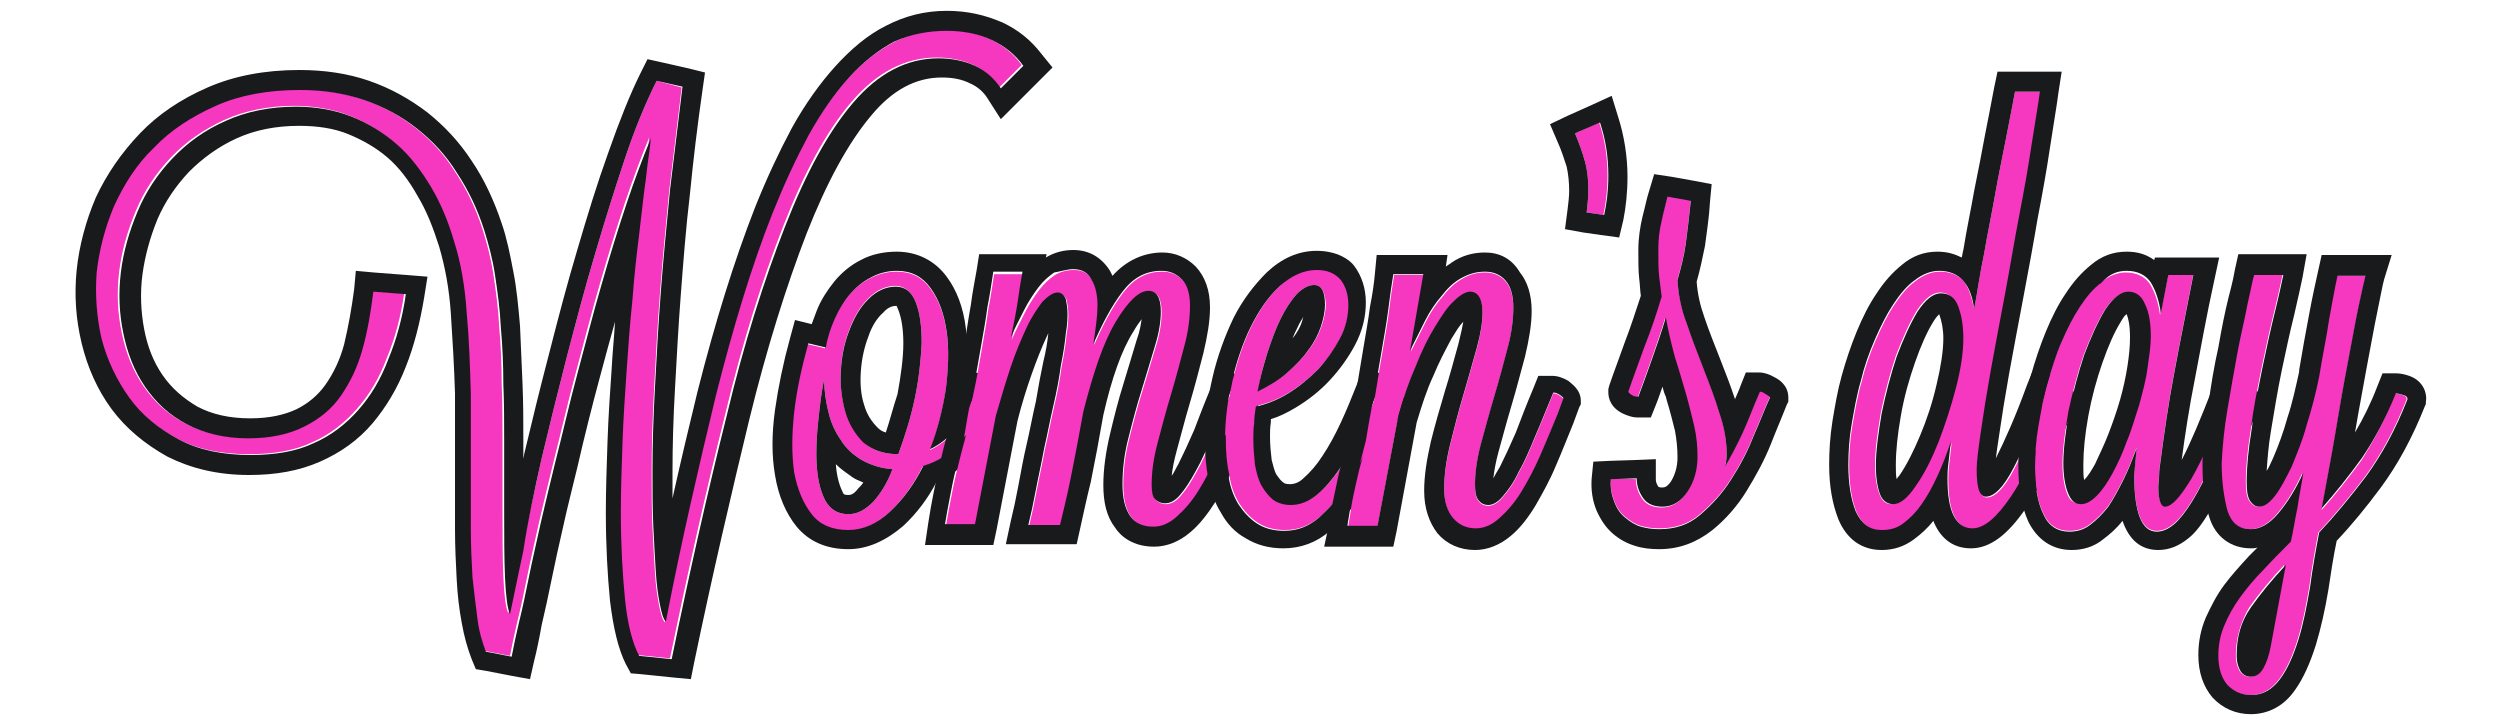
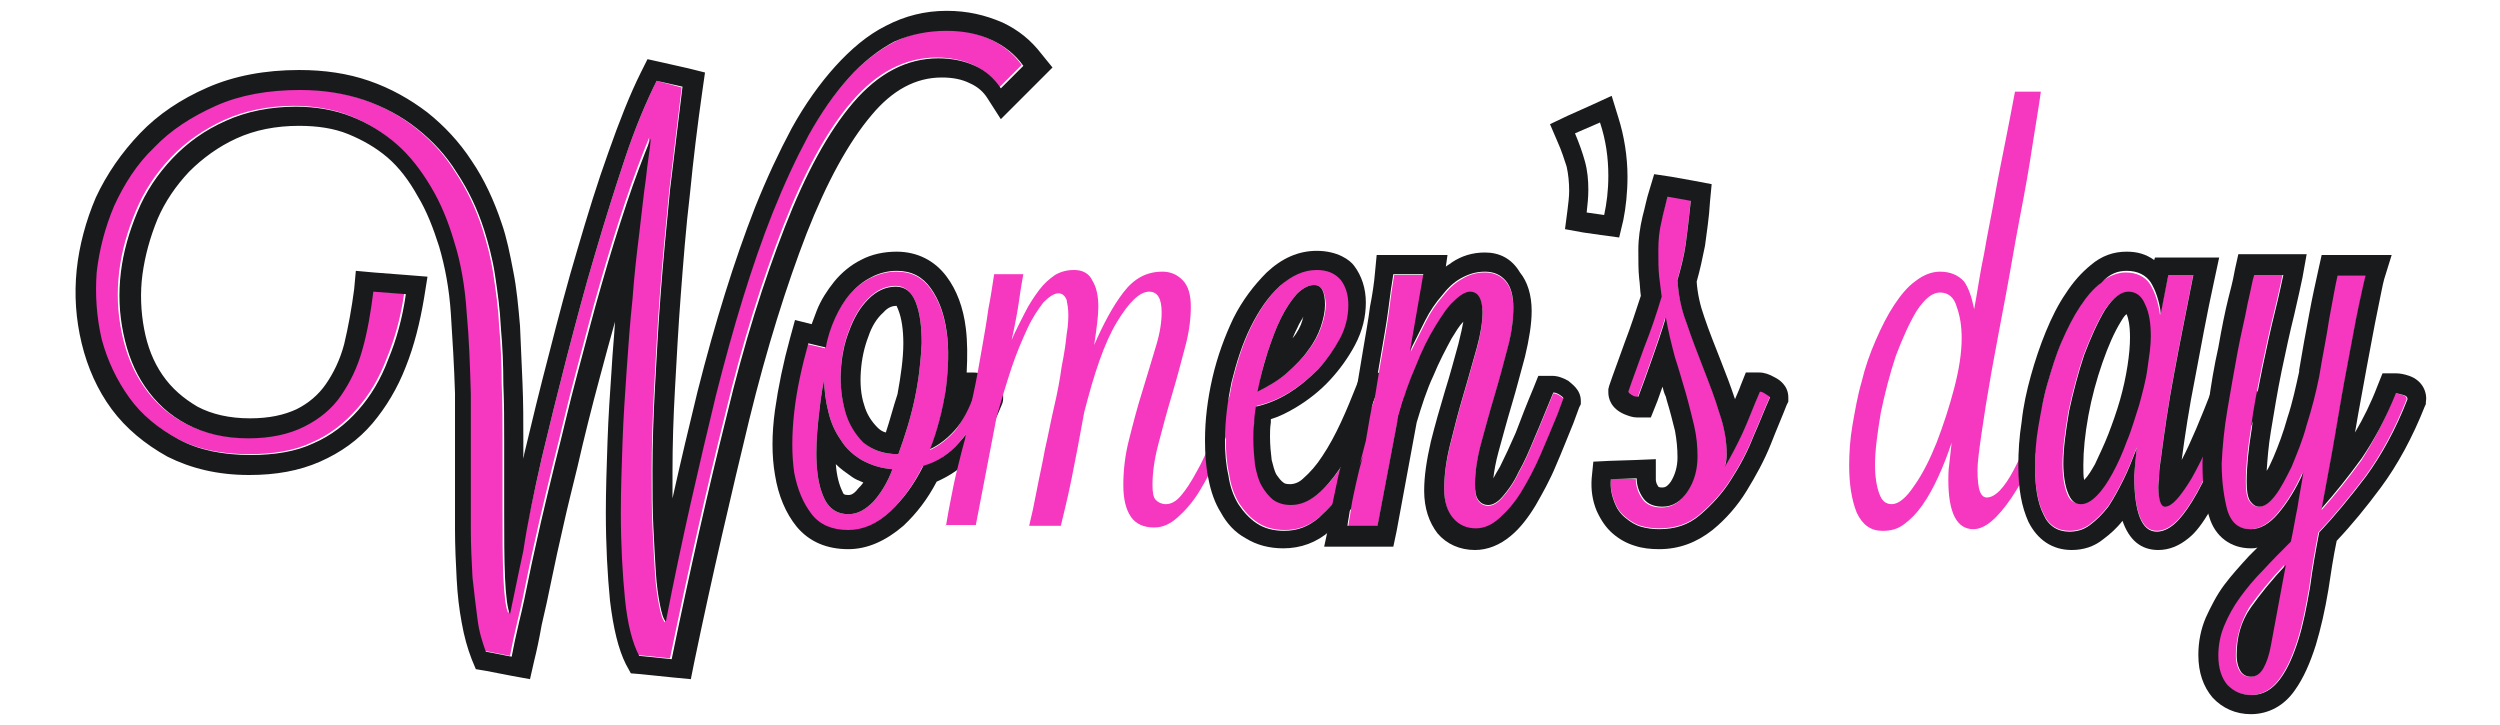
<svg xmlns="http://www.w3.org/2000/svg" version="1.1" id="Layer_1" x="0px" y="0px" viewBox="0 0 300 87" style="enable-background:new 0 0 300 87;" xml:space="preserve">
  <style type="text/css"> .st0{fill:#F637C0;} .st1{fill:#191A1C;} </style>
  <g>
    <g>
      <path class="st0" d="M81.8,10.5c-0.5,4.1-1,8.3-1.5,12.4c-0.4,4.2-0.8,8.2-1.1,12.2c-0.3,3.9-0.5,7.7-0.7,11.4 c-0.2,3.6-0.3,7-0.3,10c0,2.5,0,4.8,0.1,6.8c0.1,2.1,0.2,3.9,0.3,5.5c0.1,1.6,0.3,2.9,0.5,3.9c0.2,1,0.4,1.7,0.7,2 c1.9-9.8,4-18.8,6-27.1c2.1-8.3,4.3-15.6,6.8-21.9c1.4-3.5,2.8-6.5,4.3-9.3c1.5-2.7,3.1-5,4.8-6.9c1.7-1.9,3.6-3.4,5.5-4.4 c1.9-1,4-1.5,6.2-1.5c2.1,0,3.9,0.4,5.4,1.1c1.5,0.7,2.8,1.7,3.8,3.1l-2.7,2.7c-0.8-1.2-1.8-2.1-3.1-2.7c-1.3-0.6-2.8-0.9-4.4-0.9 c-3.8,0-7.2,1.8-10.2,5.3s-5.7,8.5-8.2,14.9c-2.5,6.4-4.9,13.9-7,22.7c-2.2,8.8-4.4,18.5-6.6,29.2l-3.9-0.4 c-0.8-1.5-1.4-3.8-1.7-6.8c-0.3-3-0.5-6.5-0.5-10.4c0-2.7,0.1-5.5,0.2-8.4c0.1-2.9,0.3-5.8,0.5-8.7c0.2-2.9,0.4-5.7,0.7-8.5 c0.2-2.8,0.5-5.4,0.8-7.8c0.3-2.4,0.5-4.6,0.8-6.6c0.2-2,0.5-3.6,0.6-4.9c-0.9,2.2-1.9,4.8-2.9,7.8c-1,3-2,6.2-3,9.7 c-1,3.4-1.9,7-2.9,10.7c-1,3.7-1.8,7.3-2.7,10.8c-0.6,2.5-1.2,4.9-1.7,7.1c-0.5,2.3-1,4.4-1.4,6.4c-0.4,2-0.8,3.9-1.2,5.5 c-0.4,1.7-0.7,3.1-0.9,4.2l-3.1-0.6c-0.4-1.1-0.8-2.3-1-3.9c-0.2-1.5-0.4-3.2-0.6-5c-0.1-1.8-0.2-3.8-0.2-5.8c0-2.1,0-4.2,0-6.3 v-9.9c-0.1-3.4-0.2-6.6-0.5-9.8c-0.2-3.1-0.7-6-1.5-8.5c-0.7-2.4-1.6-4.6-2.8-6.6c-1.2-2-2.5-3.7-4.1-5.1 c-1.6-1.4-3.4-2.5-5.4-3.3c-2-0.8-4.3-1.2-6.7-1.2c-3.1,0-6,0.6-8.4,1.7s-4.6,2.6-6.4,4.5c-1.8,1.9-3.2,4-4.2,6.4 c-1,2.4-1.7,4.8-2,7.3c-0.3,2.5-0.2,4.9,0.3,7.3s1.3,4.5,2.6,6.4c1.3,1.9,2.9,3.4,5,4.5c2.1,1.1,4.5,1.7,7.4,1.7 c2.7,0,4.9-0.5,6.7-1.4c1.8-0.9,3.3-2.1,4.4-3.7c1.1-1.6,2-3.4,2.6-5.6c0.6-2.1,1-4.5,1.3-6.9l3.9,0.3c-0.4,2.8-1.1,5.4-2.1,7.8 c-0.9,2.4-2.1,4.4-3.6,6.1c-1.5,1.7-3.3,3.1-5.4,4c-2.1,1-4.7,1.4-7.5,1.4c-3.4,0-6.3-0.6-8.7-1.9c-2.4-1.3-4.4-2.9-5.9-5 c-1.5-2.1-2.6-4.4-3.3-7c-0.6-2.6-0.8-5.3-0.6-8c0.3-2.7,1-5.4,2.1-8c1.2-2.6,2.7-5,4.8-7c2-2.1,4.5-3.7,7.4-5s6.3-1.9,10.1-1.9 c2.8,0,5.3,0.4,7.7,1.2c2.3,0.8,4.4,1.9,6.3,3.4c1.9,1.5,3.5,3.2,4.8,5.3c1.4,2.1,2.5,4.4,3.3,6.9c0.5,1.6,1,3.4,1.3,5.4 c0.3,2,0.6,4.1,0.7,6.3c0.2,2.2,0.3,4.5,0.3,6.8c0.1,2.3,0.1,4.6,0.1,6.9v2.9c0,0.9,0,1.8,0,2.8c0,0.9,0,1.8,0,2.6 c0,3,0,5.7,0.1,8c0.1,2.3,0.3,3.8,0.6,4.4c0.4-1.8,0.9-4.3,1.6-7.6C63.3,62.7,64.1,59,65,55c0.9-3.8,1.9-7.8,3-12.1 c1.1-4.2,2.2-8.4,3.4-12.4c1.2-4.1,2.4-7.9,3.6-11.5c1.2-3.6,2.5-6.7,3.8-9.3L81.8,10.5z" />
      <path class="st1" d="M113.6,3.7c2.1,0,3.9,0.4,5.4,1.1c1.5,0.7,2.8,1.7,3.8,3.1l-2.7,2.7c-0.8-1.2-1.8-2.1-3.1-2.7 c-1.3-0.6-2.8-0.9-4.4-0.9c-3.8,0-7.2,1.8-10.2,5.3c-3,3.5-5.7,8.5-8.2,14.9c-2.5,6.4-4.9,13.9-7,22.7c-2.2,8.8-4.4,18.5-6.6,29.2 l-3.9-0.4c-0.8-1.5-1.4-3.8-1.7-6.8c-0.3-3-0.5-6.5-0.5-10.4c0-2.7,0.1-5.5,0.2-8.4c0.1-2.9,0.3-5.8,0.5-8.7 c0.2-2.9,0.4-5.7,0.7-8.5c0.2-2.8,0.5-5.4,0.8-7.8c0.3-2.4,0.5-4.6,0.8-6.6c0.2-2,0.5-3.6,0.6-4.9c-0.9,2.2-1.9,4.8-2.9,7.8 c-1,3-2,6.2-3,9.7c-1,3.4-1.9,7-2.9,10.7c-1,3.7-1.8,7.3-2.7,10.8c-0.6,2.5-1.2,4.9-1.7,7.1c-0.5,2.3-1,4.4-1.4,6.4 c-0.4,2-0.8,3.9-1.2,5.5c-0.4,1.7-0.7,3.1-0.9,4.2l-3.1-0.6c-0.4-1.1-0.8-2.3-1-3.9c-0.2-1.5-0.4-3.2-0.6-5 c-0.1-1.8-0.2-3.8-0.2-5.8c0-2.1,0-4.2,0-6.3v-9.9c-0.1-3.4-0.2-6.6-0.5-9.8c-0.2-3.1-0.7-6-1.5-8.5c-0.7-2.4-1.6-4.6-2.8-6.6 c-1.2-2-2.5-3.7-4.1-5.1c-1.6-1.4-3.4-2.5-5.4-3.3c-2-0.8-4.3-1.2-6.7-1.2c-3.1,0-6,0.6-8.4,1.7c-2.5,1.1-4.6,2.6-6.4,4.5 c-1.8,1.9-3.2,4-4.2,6.4c-1,2.4-1.7,4.8-2,7.3c-0.3,2.5-0.2,4.9,0.3,7.3c0.5,2.4,1.3,4.5,2.6,6.4c1.3,1.9,2.9,3.4,5,4.5 c2.1,1.1,4.5,1.7,7.4,1.7c2.7,0,4.9-0.5,6.7-1.4c1.8-0.9,3.3-2.1,4.4-3.7c1.1-1.6,2-3.4,2.6-5.6c0.6-2.1,1-4.5,1.3-6.9l3.9,0.3 c-0.4,2.8-1.1,5.4-2.1,7.8c-0.9,2.4-2.1,4.4-3.6,6.1c-1.5,1.7-3.3,3.1-5.4,4c-2.1,1-4.7,1.4-7.5,1.4c-3.4,0-6.3-0.6-8.7-1.9 c-2.4-1.3-4.4-2.9-5.9-5c-1.5-2.1-2.6-4.4-3.3-7c-0.6-2.6-0.8-5.3-0.6-8c0.3-2.7,1-5.4,2.1-8c1.2-2.6,2.7-5,4.8-7 c2-2.1,4.5-3.7,7.4-5c2.9-1.3,6.3-1.9,10.1-1.9c2.8,0,5.3,0.4,7.7,1.2c2.3,0.8,4.4,1.9,6.3,3.4c1.9,1.5,3.5,3.2,4.8,5.3 c1.4,2.1,2.5,4.4,3.3,6.9c0.5,1.6,1,3.4,1.3,5.4c0.3,2,0.6,4.1,0.7,6.3c0.2,2.2,0.3,4.5,0.3,6.8c0.1,2.3,0.1,4.6,0.1,6.9v2.9 c0,0.9,0,1.8,0,2.8c0,0.9,0,1.8,0,2.6c0,3,0,5.7,0.1,8c0.1,2.3,0.3,3.8,0.6,4.4c0.4-1.8,0.9-4.4,1.6-7.6C63.3,62.7,64.1,59,65,55 c0.9-3.8,1.9-7.8,3-12.1c1.1-4.2,2.2-8.4,3.4-12.4c1.2-4.1,2.4-7.9,3.6-11.5c1.2-3.6,2.5-6.7,3.8-9.3l3.1,0.7 c-0.5,4.1-1,8.3-1.5,12.4c-0.4,4.2-0.8,8.2-1.1,12.2c-0.3,3.9-0.5,7.7-0.7,11.4c-0.2,3.6-0.3,7-0.3,10c0,2.5,0,4.8,0.1,6.8 c0.1,2.1,0.2,3.9,0.3,5.5c0.1,1.6,0.3,2.9,0.5,3.9c0.2,1,0.4,1.7,0.7,2c1.9-9.8,4-18.8,6-27.1c2.1-8.3,4.3-15.6,6.8-21.9 c1.4-3.5,2.8-6.5,4.3-9.3c1.5-2.7,3.1-5,4.8-6.9c1.7-1.9,3.6-3.4,5.5-4.4C109.3,4.1,111.4,3.7,113.6,3.7 M113.6,1.3 c-2.6,0-5,0.6-7.3,1.8c-2.2,1.1-4.2,2.8-6.1,4.9c-1.8,2-3.6,4.5-5.2,7.4c-1.5,2.8-3,6-4.4,9.5c-2.5,6.4-4.8,13.8-6.9,22.1 c-1,4.1-2,8.3-3,12.8c0-1.1,0-2.2,0-3.3c0-3,0.1-6.4,0.3-9.9c0.2-3.6,0.4-7.4,0.7-11.3c0.3-3.9,0.6-7.9,1.1-12.1 c0.4-4.1,0.9-8.2,1.5-12.4l0.3-2.1l-2-0.5l-3.1-0.7l-1.8-0.4l-0.8,1.6c-1.3,2.6-2.6,5.9-3.9,9.6c-1.3,3.6-2.5,7.5-3.7,11.6 c-1.2,4-2.3,8.2-3.4,12.5c-1.1,4.2-2.1,8.3-3,12.1c0,0.2-0.1,0.4-0.1,0.6v-2.2c0-2.3,0-4.6-0.1-6.9c-0.1-2.3-0.2-4.6-0.3-6.9 c-0.2-2.3-0.4-4.5-0.8-6.5c-0.4-2.1-0.8-4.1-1.4-5.8c-0.9-2.7-2.1-5.3-3.6-7.5c-1.5-2.3-3.3-4.2-5.3-5.8c-2.1-1.6-4.4-2.9-7-3.8 c-2.6-0.9-5.4-1.3-8.4-1.3c-4.1,0-7.8,0.7-11,2.1c-3.2,1.4-5.9,3.2-8.1,5.5c-2.2,2.3-4,4.9-5.3,7.7c-1.2,2.8-2,5.8-2.3,8.7 c-0.3,3-0.1,5.9,0.6,8.8c0.7,2.9,1.9,5.6,3.6,7.9c1.7,2.3,4,4.2,6.7,5.7c2.8,1.4,6,2.2,9.8,2.2c3.2,0,6-0.5,8.5-1.6 c2.5-1.1,4.6-2.6,6.3-4.6c1.6-1.9,3-4.2,4-6.8c1-2.5,1.7-5.3,2.2-8.3l0.4-2.5l-2.5-0.2l-3.9-0.3l-2.2-0.2l-0.2,2.2 c-0.3,2.3-0.7,4.5-1.2,6.6c-0.5,1.9-1.3,3.5-2.2,4.8c-0.9,1.3-2.1,2.3-3.5,3c-1.5,0.7-3.3,1.1-5.6,1.1c-2.5,0-4.6-0.5-6.3-1.4 c-1.7-1-3.1-2.2-4.2-3.8c-1.1-1.6-1.8-3.4-2.2-5.5c-0.4-2.1-0.5-4.4-0.2-6.6c0.3-2.2,0.9-4.4,1.8-6.6c0.9-2.1,2.2-4,3.8-5.7 c1.6-1.6,3.5-3,5.7-4c2.2-1,4.7-1.5,7.5-1.5c2.2,0,4.2,0.3,5.9,1c1.7,0.7,3.3,1.6,4.7,2.8c1.4,1.2,2.6,2.8,3.6,4.6 c1.1,1.8,1.9,3.9,2.6,6.1c0.7,2.4,1.2,5,1.4,8c0.2,3.1,0.4,6.3,0.5,9.6v9.9c0,2.2,0,4.3,0,6.4c0,2.1,0.1,4.1,0.2,6 c0.1,1.9,0.3,3.6,0.6,5.2c0.3,1.7,0.7,3.1,1.2,4.4l0.5,1.2l1.2,0.2l3.1,0.6l2.2,0.4l0.5-2.2c0.3-1.2,0.6-2.6,0.9-4.3 c0.4-1.7,0.8-3.5,1.2-5.5c0.4-2,0.9-4.2,1.4-6.4c0.5-2.3,1.1-4.6,1.7-7.1c0.8-3.5,1.7-7.1,2.7-10.8c0.6-2.2,1.2-4.5,1.8-6.6 c-0.1,1.8-0.3,3.7-0.4,5.6c-0.2,2.9-0.4,5.8-0.5,8.8c-0.1,2.9-0.2,5.8-0.2,8.5c0,4,0.2,7.5,0.5,10.6c0.4,3.3,1,5.8,1.9,7.6 l0.6,1.1l1.2,0.1l3.9,0.4l2.1,0.2l0.4-2c2.2-10.6,4.5-20.4,6.6-29.1c2.1-8.6,4.5-16.2,6.9-22.4c2.4-6.1,5-10.9,7.8-14.2 c2.5-3,5.3-4.5,8.4-4.5c1.3,0,2.4,0.2,3.4,0.7c0.9,0.4,1.6,1,2.1,1.8l1.6,2.5l2.1-2.1l2.7-2.7l1.4-1.4l-1.3-1.6 c-1.3-1.7-2.8-2.9-4.7-3.8C118.2,1.8,116.1,1.3,113.6,1.3L113.6,1.3z" />
    </g>
    <g>
      <path class="st0" d="M116.9,47.2c0.2,0,0.4,0.1,0.8,0.2c0.4,0.1,0.5,0.3,0.4,0.5c-0.8,2.2-1.9,4-3.1,5.3c-1.2,1.4-2.6,2.3-4.3,2.8 c-1.1,2.2-2.4,4-4,5.5c-1.6,1.5-3.3,2.2-5,2.2c-1.9,0-3.4-0.6-4.4-1.9c-1-1.3-1.7-2.9-2.1-5c-0.3-2.1-0.3-4.5,0-7.2 c0.3-2.7,0.9-5.4,1.7-8.3l2.1,0.5c0.2-1.2,0.6-2.4,1.1-3.5c0.5-1.1,1.1-2.1,1.8-2.9c0.7-0.8,1.5-1.5,2.5-2c1-0.5,2-0.8,3.2-0.8 c1.8,0,3.1,0.7,4.1,2.1c1,1.4,1.6,3.1,1.9,5.2c0.3,2.1,0.2,4.4-0.1,6.9c-0.4,2.5-1,4.9-1.9,7.2c1.1-0.5,2.1-1.3,3-2.3 C115.4,50.7,116.2,49.1,116.9,47.2z M101.8,61.7c1.1,0,2-0.5,3-1.5c0.9-1,1.7-2.3,2.3-3.9c-1.4-0.1-2.6-0.5-3.7-1.1 c-1-0.6-1.9-1.4-2.5-2.4c-0.7-1-1.2-2.1-1.5-3.4c-0.3-1.2-0.5-2.5-0.5-3.9c-0.3,1.4-0.5,3-0.7,4.9C98,52.3,97.9,54,98,55.7 c0.1,1.7,0.4,3.1,1,4.3C99.6,61.1,100.5,61.7,101.8,61.7z M107.5,34.3c-1.2,0-2.3,0.5-3.3,1.5c-1,1-1.7,2.2-2.3,3.8 c-0.6,1.5-0.9,3.1-1,4.8c-0.1,1.7,0.1,3.3,0.5,4.8c0.4,1.5,1.2,2.8,2.2,3.8c1,1,2.4,1.5,4.2,1.5c0.8-2.2,1.5-4.4,2-6.8 c0.5-2.4,0.7-4.6,0.8-6.5c0-2-0.2-3.6-0.7-4.9S108.5,34.3,107.5,34.3z" />
      <path class="st1" d="M107.6,32.5c1.8,0,3.1,0.7,4.1,2.1c1,1.4,1.6,3.1,1.9,5.2c0.3,2.1,0.2,4.4-0.1,6.9c-0.4,2.5-1,4.9-1.9,7.2 c1.1-0.5,2.1-1.3,3-2.3c0.9-1,1.7-2.5,2.4-4.5c0.2,0,0.4,0.1,0.8,0.2c0.4,0.1,0.5,0.3,0.4,0.5c-0.8,2.2-1.9,4-3.1,5.3 c-1.2,1.4-2.6,2.3-4.3,2.8c-1.1,2.2-2.4,4-4,5.5c-1.6,1.5-3.3,2.2-5,2.2c-1.9,0-3.4-0.6-4.4-1.9c-1-1.3-1.7-2.9-2.1-5 c-0.3-2.1-0.3-4.5,0-7.2c0.3-2.7,0.9-5.4,1.7-8.3l2.1,0.5c0.2-1.2,0.6-2.4,1.1-3.5c0.5-1.1,1.1-2.1,1.8-2.9c0.7-0.8,1.5-1.5,2.5-2 C105.4,32.8,106.5,32.5,107.6,32.5 M107.8,54.5c0.8-2.2,1.5-4.4,2-6.8c0.5-2.4,0.7-4.6,0.8-6.5c0-2-0.2-3.6-0.7-4.9 c-0.5-1.3-1.3-1.9-2.4-1.9c-1.2,0-2.3,0.5-3.3,1.5c-1,1-1.7,2.2-2.3,3.8c-0.6,1.5-0.9,3.1-1,4.8c-0.1,1.7,0.1,3.3,0.5,4.8 c0.4,1.5,1.2,2.8,2.2,3.8C104.7,54,106,54.5,107.8,54.5 M101.8,61.7c1.1,0,2-0.5,3-1.5c0.9-1,1.7-2.3,2.3-3.9 c-1.4-0.1-2.6-0.5-3.7-1.1c-1-0.6-1.9-1.4-2.5-2.4c-0.7-1-1.2-2.1-1.5-3.4c-0.3-1.2-0.5-2.5-0.5-3.9c-0.3,1.4-0.5,3-0.7,4.9 C98,52.3,97.9,54,98,55.7c0.1,1.7,0.4,3.1,1,4.3C99.6,61.1,100.5,61.7,101.8,61.7 M107.6,30.2c-1.5,0-3,0.3-4.3,1 c-1.2,0.6-2.3,1.5-3.2,2.6c-0.8,1-1.6,2.2-2.1,3.5c-0.2,0.5-0.4,1.1-0.6,1.6l-2-0.5l-0.6,2.2c-0.8,2.9-1.4,5.8-1.8,8.6 c-0.4,2.9-0.4,5.5,0,7.8c0.4,2.5,1.3,4.6,2.6,6.2c1.5,1.8,3.6,2.7,6.2,2.7c2.3,0,4.5-1,6.6-2.8c1.6-1.5,2.9-3.2,4-5.3 c1.6-0.7,3.1-1.7,4.3-3.1c1.4-1.6,2.5-3.6,3.5-6.1c0.3-0.6,0.2-1.4-0.1-2.1c-0.2-0.5-0.7-1.2-1.8-1.5c-0.6-0.2-1.1-0.3-1.5-0.3 H116c0.1-1.9,0.1-3.7-0.1-5.3c-0.3-2.5-1.1-4.6-2.3-6.2C112.2,31.3,110.1,30.2,107.6,30.2L107.6,30.2z M106.3,51.9 c-0.4-0.1-0.7-0.3-1-0.6c-0.7-0.7-1.3-1.6-1.6-2.7c-0.4-1.2-0.5-2.6-0.4-4c0.1-1.5,0.4-2.9,0.9-4.2c0.4-1.2,1-2.2,1.8-2.9 c0.6-0.7,1.2-0.8,1.6-0.8c0,0.1,0.1,0.2,0.2,0.5c0.4,1,0.6,2.4,0.6,4c0,1.8-0.3,3.9-0.7,6.1C107.2,48.8,106.8,50.4,106.3,51.9 L106.3,51.9z M101.8,59.4c-0.5,0-0.6-0.1-0.7-0.4c-0.4-0.8-0.7-1.9-0.8-3.3c0.6,0.6,1.2,1,1.9,1.5c0.4,0.3,0.9,0.5,1.4,0.7 c-0.2,0.3-0.4,0.5-0.6,0.7C102.4,59.4,102,59.4,101.8,59.4L101.8,59.4z" />
    </g>
    <g>
      <path class="st0" d="M113.5,63.2c0.2-1.2,0.4-2.3,0.6-3.3c0.2-1,0.4-2.1,0.7-3.3c0.3-1.2,0.6-2.5,1-3.9c0.3-1.8,0.6-3.6,1-5.4 c0.4-1.8,0.7-3.6,1-5.3c0.3-1.7,0.6-3.4,0.8-4.9c0.3-1.5,0.5-2.9,0.7-4.2h3.5c-0.1,0.6-0.3,1.6-0.5,3.1c-0.2,1.4-0.5,3-0.9,4.8 c0.5-1.2,1.1-2.3,1.6-3.3c0.5-1,1.1-1.9,1.7-2.7c0.6-0.8,1.2-1.3,1.9-1.8c0.7-0.4,1.4-0.6,2.3-0.6c1,0,1.8,0.4,2.2,1.3 c0.5,0.8,0.7,1.9,0.7,3.1c0,1.1-0.2,2.6-0.5,4.6c1.1-2.5,2.2-4.6,3.5-6.3c1.3-1.7,2.8-2.5,4.7-2.5c0.9,0,1.7,0.3,2.4,1 c0.7,0.7,1,1.8,1,3.2c0,1.4-0.2,3.1-0.7,4.9c-0.5,1.9-1,3.8-1.6,5.8c-0.6,2-1.1,3.9-1.6,5.8c-0.5,1.9-0.7,3.5-0.7,4.9 c0,0.9,0.1,1.5,0.4,1.8c0.3,0.3,0.7,0.5,1.2,0.5c0.6,0,1.2-0.3,1.8-1c0.6-0.7,1.2-1.6,1.9-2.9c0.7-1.2,1.3-2.6,2-4.3 c0.7-1.6,1.4-3.4,2.2-5.3c0.2,0,0.5,0.1,0.8,0.3c0.3,0.2,0.4,0.3,0.4,0.4l-0.7,1.9c-0.7,1.7-1.4,3.4-2.1,5 c-0.7,1.6-1.5,3.1-2.3,4.4c-0.8,1.3-1.7,2.3-2.6,3.1c-0.9,0.8-1.8,1.2-2.8,1.2c-1.2,0-2.2-0.4-2.8-1.3c-0.6-0.9-0.9-2.1-0.9-3.8 c0-1.7,0.2-3.6,0.7-5.5c0.5-2,1-3.9,1.6-5.8c0.6-1.9,1.1-3.7,1.6-5.3c0.5-1.6,0.7-3,0.7-4.1c0-1.7-0.5-2.5-1.5-2.5 c-1.1,0-2.4,1.2-3.9,3.7s-2.7,6.1-3.9,10.8c-0.5,2.8-1,5.4-1.5,7.9c-0.5,2.5-1,4.4-1.3,5.7h-3.8c0.3-1.2,0.6-2.6,0.9-4.2 c0.3-1.6,0.7-3.3,1-5c0.4-1.7,0.7-3.4,1.1-5.1c0.4-1.7,0.7-3.3,0.9-4.8c0.3-1.5,0.5-2.8,0.6-3.9c0.2-1.1,0.2-1.9,0.2-2.4 c0-0.6-0.1-1.2-0.2-1.7c-0.2-0.5-0.5-0.8-1-0.8c-0.5,0-1.1,0.4-1.8,1.1c-0.6,0.8-1.3,1.8-1.9,3.1c-0.6,1.3-1.3,2.9-1.9,4.7 c-0.6,1.8-1.2,3.8-1.8,5.9l-2.5,13H113.5z" />
-       <path class="st1" d="M128.8,32.3c1,0,1.8,0.4,2.2,1.3c0.5,0.8,0.7,1.9,0.7,3.1c0,1.1-0.2,2.6-0.5,4.6c1.1-2.5,2.2-4.6,3.5-6.3 c1.3-1.7,2.8-2.5,4.7-2.5c0.9,0,1.7,0.3,2.4,1c0.7,0.7,1,1.8,1,3.2c0,1.4-0.2,3.1-0.7,4.9c-0.5,1.9-1,3.8-1.6,5.8 c-0.6,2-1.1,3.9-1.6,5.8c-0.5,1.9-0.7,3.5-0.7,4.9c0,0.9,0.1,1.5,0.4,1.8c0.3,0.3,0.7,0.5,1.2,0.5c0.6,0,1.2-0.3,1.8-1 c0.6-0.7,1.2-1.6,1.9-2.9c0.7-1.2,1.3-2.6,2-4.3c0.7-1.6,1.4-3.4,2.2-5.3c0.2,0,0.5,0.1,0.8,0.3c0.3,0.2,0.4,0.3,0.4,0.4l-0.7,1.9 c-0.7,1.7-1.4,3.4-2.1,5c-0.7,1.6-1.5,3.1-2.3,4.4c-0.8,1.3-1.7,2.3-2.6,3.1c-0.9,0.8-1.8,1.2-2.8,1.2c-1.2,0-2.2-0.4-2.8-1.3 c-0.6-0.9-0.9-2.1-0.9-3.8c0-1.7,0.2-3.6,0.7-5.5c0.5-2,1-3.9,1.6-5.8c0.6-1.9,1.1-3.7,1.6-5.3c0.5-1.6,0.7-3,0.7-4.1 c0-1.7-0.5-2.5-1.5-2.5c-1.1,0-2.4,1.2-3.9,3.7c-1.5,2.5-2.7,6.1-3.9,10.8c-0.5,2.8-1,5.4-1.5,7.9c-0.5,2.5-1,4.4-1.3,5.7h-3.8 c0.3-1.2,0.6-2.6,0.9-4.2c0.3-1.6,0.7-3.3,1-5c0.4-1.7,0.7-3.4,1.1-5.1c0.4-1.7,0.7-3.3,0.9-4.8c0.3-1.5,0.5-2.8,0.6-3.9 c0.2-1.1,0.2-1.9,0.2-2.4c0-0.6-0.1-1.2-0.2-1.7c-0.2-0.5-0.5-0.8-1-0.8c-0.5,0-1.1,0.4-1.8,1.1c-0.6,0.8-1.3,1.8-1.9,3.1 c-0.6,1.3-1.3,2.9-1.9,4.7c-0.6,1.8-1.2,3.8-1.8,5.9l-2.5,13h-3.6c0.2-1.2,0.4-2.3,0.6-3.3c0.2-1,0.4-2.1,0.7-3.3 c0.3-1.2,0.6-2.5,1-3.9c0.3-1.8,0.6-3.6,1-5.4c0.4-1.8,0.7-3.6,1-5.3c0.3-1.7,0.6-3.4,0.8-4.9c0.3-1.5,0.5-2.9,0.7-4.2h3.5 c-0.1,0.6-0.3,1.6-0.5,3.1c-0.2,1.4-0.5,3-0.9,4.8c0.5-1.2,1.1-2.3,1.6-3.3c0.5-1,1.1-1.9,1.7-2.7c0.6-0.8,1.2-1.3,1.9-1.8 C127.2,32.6,128,32.3,128.8,32.3 M122.8,32.9L122.8,32.9 M128.8,30c-1.2,0-2.3,0.3-3.3,0.9l0.1-0.4h-2.7h0h-3.5h-1.9l-0.3,1.9 c-0.2,1.2-0.5,2.6-0.7,4.2c-0.3,1.6-0.5,3.2-0.8,4.9c-0.3,1.7-0.6,3.5-1,5.3c-0.3,1.8-0.7,3.6-1,5.3c-0.4,1.3-0.7,2.6-1,3.9 c-0.3,1.2-0.5,2.4-0.7,3.3c-0.2,1-0.4,2.1-0.6,3.4l-0.4,2.7h2.7h3.6h1.9l0.4-1.9l2.5-13c0.5-2,1.1-3.9,1.7-5.6 c0.6-1.7,1.2-3.2,1.8-4.5c0.1-0.1,0.1-0.3,0.2-0.4c-0.1,1-0.3,2.2-0.6,3.4c-0.3,1.4-0.6,3-0.9,4.8c-0.4,1.7-0.7,3.4-1.1,5.1 c-0.4,1.7-0.7,3.4-1,5c-0.3,1.6-0.6,3-0.9,4.2l-0.6,2.8h2.9h3.8h1.8l0.4-1.8c0.3-1.3,0.7-3.3,1.3-5.7c0.5-2.5,1-5.1,1.5-8 c1-4.4,2.2-7.8,3.6-10c0.4-0.7,0.7-1.1,1-1.5c-0.1,0.6-0.2,1.4-0.6,2.5c-0.5,1.6-1,3.4-1.6,5.3c-0.6,1.9-1.1,3.9-1.6,6 c-0.5,2.1-0.8,4.2-0.8,6.1c0,2.1,0.4,3.8,1.4,5.1c0.7,1.1,2.2,2.3,4.7,2.3c1.5,0,3-0.6,4.3-1.7c1.1-0.9,2.1-2.2,3-3.6 c0.9-1.4,1.7-3,2.4-4.7c0.7-1.7,1.4-3.4,2.1-5.1l0.7-1.9l0.2-0.4v-0.4c0-1.3-1-2.1-1.4-2.3c-0.7-0.5-1.4-0.7-2.1-0.7H146l-0.6,1.5 c-0.8,1.9-1.5,3.7-2.1,5.3c-0.7,1.6-1.3,2.9-1.9,4.1c-0.3,0.5-0.5,1-0.8,1.4c0.1-0.9,0.3-1.9,0.6-3c0.5-1.8,1-3.8,1.6-5.8 c0.6-2,1.1-4,1.6-5.9c0.5-2.1,0.8-3.9,0.8-5.5c0-2.1-0.6-3.7-1.7-4.9c-1.1-1.1-2.5-1.7-4-1.7c-2.3,0-4.4,1-6,2.8 c-0.1-0.2-0.2-0.4-0.3-0.6C132.2,30.9,130.7,30,128.8,30L128.8,30z" />
    </g>
    <g>
      <path class="st0" d="M155,60.5c1.1,0,2.1-0.4,3.1-1.2c1-0.8,1.9-1.9,2.8-3.2s1.7-2.7,2.4-4.3c0.7-1.6,1.4-3.1,2-4.7 c0.2,0,0.4,0.1,0.7,0.3c0.3,0.2,0.5,0.3,0.5,0.4c-0.5,1.6-1.2,3.2-2,5.1c-0.8,1.8-1.7,3.6-2.7,5.1c-1,1.6-2.2,2.9-3.4,4 c-1.3,1.1-2.6,1.6-4.2,1.6c-1.3,0-2.4-0.3-3.3-0.9c-0.9-0.6-1.6-1.4-2.2-2.3c-0.6-1-1-2.1-1.2-3.5c-0.3-1.3-0.4-2.7-0.4-4.2 c0-2.3,0.3-4.6,0.8-7c0.6-2.4,1.3-4.6,2.3-6.6c1-2,2.1-3.6,3.5-4.9c1.4-1.3,2.8-1.9,4.4-1.9c1.3,0,2.2,0.4,2.9,1.2 c0.6,0.8,0.9,1.8,0.9,3c0,1.3-0.3,2.7-1,4c-0.7,1.3-1.6,2.6-2.6,3.7c-1.1,1.1-2.3,2.1-3.6,2.9c-1.3,0.8-2.6,1.3-3.9,1.6 c-0.1,0.7-0.2,1.3-0.2,2c-0.1,0.6-0.1,1.3-0.1,1.9c0,1.1,0.1,2.1,0.2,3.1c0.2,1,0.4,1.8,0.8,2.5c0.4,0.7,0.9,1.3,1.4,1.7 C153.4,60.3,154.1,60.5,155,60.5z M157.7,34.2c-0.7,0-1.4,0.4-2.1,1.1c-0.7,0.8-1.3,1.7-1.9,2.9c-0.6,1.2-1.1,2.6-1.6,4.1 c-0.5,1.5-0.9,3.1-1.1,4.6c1.4-0.7,2.6-1.4,3.6-2.3c1-0.9,1.9-1.8,2.5-2.7c0.7-0.9,1.2-1.9,1.5-2.8c0.3-0.9,0.5-1.8,0.5-2.6 C159,35,158.6,34.2,157.7,34.2z" />
      <path class="st1" d="M158,32.4c1.3,0,2.2,0.4,2.9,1.2c0.6,0.8,0.9,1.8,0.9,3c0,1.3-0.3,2.7-1,4c-0.7,1.3-1.6,2.6-2.6,3.7 c-1.1,1.1-2.3,2.1-3.6,2.9c-1.3,0.8-2.6,1.3-3.9,1.6c-0.1,0.7-0.2,1.3-0.2,2c-0.1,0.6-0.1,1.3-0.1,1.9c0,1.1,0.1,2.1,0.2,3.1 c0.2,1,0.4,1.8,0.8,2.5c0.4,0.7,0.9,1.3,1.4,1.7c0.6,0.4,1.3,0.6,2.1,0.6c1.1,0,2.1-0.4,3.1-1.2c1-0.8,1.9-1.9,2.8-3.2 s1.7-2.7,2.4-4.3c0.7-1.6,1.4-3.1,2-4.7c0.2,0,0.4,0.1,0.7,0.3c0.3,0.2,0.5,0.3,0.5,0.4c-0.5,1.6-1.2,3.2-2,5.1 c-0.8,1.8-1.7,3.6-2.7,5.1c-1,1.6-2.2,2.9-3.4,4c-1.3,1.1-2.6,1.6-4.2,1.6c-1.3,0-2.4-0.3-3.3-0.9c-0.9-0.6-1.6-1.4-2.2-2.3 c-0.6-1-1-2.1-1.2-3.5c-0.3-1.3-0.4-2.7-0.4-4.2c0-2.3,0.3-4.6,0.8-7c0.6-2.4,1.3-4.6,2.3-6.6c1-2,2.1-3.6,3.5-4.9 C155,33.1,156.4,32.4,158,32.4 M150.9,47c1.4-0.7,2.6-1.4,3.6-2.3c1-0.9,1.9-1.8,2.5-2.7c0.7-0.9,1.2-1.9,1.5-2.8 c0.3-0.9,0.5-1.8,0.5-2.6c0-1.6-0.4-2.4-1.3-2.4c-0.7,0-1.4,0.4-2.1,1.1c-0.7,0.8-1.3,1.7-1.9,2.9c-0.6,1.2-1.1,2.6-1.6,4.1 C151.6,43.9,151.2,45.4,150.9,47 M158,30.1c-2.2,0-4.2,0.9-6,2.6c-1.5,1.5-2.9,3.3-4,5.5c-1,2.1-1.9,4.5-2.5,7.1 c-0.6,2.6-0.9,5.1-0.9,7.5c0,1.6,0.1,3.2,0.4,4.6c0.3,1.6,0.8,3,1.5,4.1c0.7,1.3,1.7,2.4,3,3.1c1.3,0.8,2.8,1.2,4.5,1.2 c2.1,0,4-0.7,5.6-2.1c1.4-1.2,2.7-2.7,3.9-4.5c1.1-1.7,2.1-3.5,2.9-5.5c0.8-1.9,1.5-3.7,2-5.2l0.1-0.4v-0.4c0-1.5-1.2-2.2-1.6-2.4 c-0.7-0.4-1.3-0.6-1.9-0.6h-1.6l-0.6,1.5c-0.6,1.5-1.2,3-1.9,4.5c-0.7,1.5-1.4,2.8-2.2,4c-0.7,1.1-1.5,2-2.3,2.7 c-0.5,0.5-1.1,0.7-1.6,0.7c-0.5,0-0.7-0.1-0.8-0.2c-0.3-0.2-0.5-0.5-0.8-0.9c-0.3-0.5-0.4-1.1-0.6-1.8c-0.1-0.8-0.2-1.8-0.2-2.8 c0-0.5,0-1.1,0.1-1.7c0-0.1,0-0.2,0-0.4c1-0.3,2-0.8,3-1.4c1.5-0.9,2.9-2,4.1-3.3c1.2-1.3,2.2-2.7,3-4.2c0.9-1.7,1.3-3.4,1.3-5.1 c0-1.7-0.5-3.2-1.4-4.4C162,31.2,160.5,30.1,158,30.1L158,30.1z M155.1,40.6c0.2-0.5,0.4-0.9,0.6-1.3c0.2-0.5,0.5-0.9,0.7-1.3 c0,0.1-0.1,0.2-0.1,0.4C156.1,39.1,155.7,39.9,155.1,40.6L155.1,40.6z" />
    </g>
    <g>
      <path class="st0" d="M161.8,63.2c0-0.2,0.1-0.7,0.2-1.3c0.1-0.7,0.2-1.5,0.4-2.4c0.2-0.9,0.4-1.9,0.7-3.1c0.3-1.1,0.6-2.2,0.9-3.4 c0.3-1.8,0.6-3.6,1-5.4c0.3-1.9,0.6-3.7,0.9-5.4c0.3-1.8,0.6-3.4,0.8-5c0.2-1.6,0.4-3,0.6-4.2h3.6l-1.6,9.2 c0.6-1.2,1.2-2.4,1.8-3.6c0.6-1.2,1.3-2.2,2-3c0.7-0.9,1.4-1.6,2.3-2.1c0.8-0.5,1.7-0.8,2.8-0.8c1.1,0,1.9,0.4,2.5,1.1 c0.6,0.7,0.9,1.8,0.9,3.2c0,1.4-0.2,3.1-0.7,4.9c-0.5,1.9-1,3.8-1.6,5.8c-0.6,2-1.1,3.9-1.6,5.7c-0.5,1.9-0.7,3.5-0.7,4.8 c0,0.9,0.1,1.5,0.4,1.9c0.3,0.4,0.7,0.6,1.2,0.6c0.5,0,1.1-0.3,1.7-1c0.6-0.7,1.3-1.6,1.9-2.9c0.7-1.2,1.3-2.6,2-4.3 c0.7-1.6,1.4-3.4,2.2-5.3c0.2,0,0.5,0.1,0.8,0.3c0.3,0.2,0.4,0.3,0.4,0.4l-0.7,1.9c-0.7,1.7-1.4,3.4-2.1,5 c-0.7,1.6-1.5,3.1-2.3,4.4c-0.8,1.3-1.7,2.3-2.6,3.1c-0.9,0.8-1.8,1.2-2.8,1.2c-1.1,0-2-0.4-2.7-1.2c-0.7-0.8-1.1-2-1.1-3.5 c0-1.5,0.2-3.3,0.7-5.3c0.5-2,1-4,1.6-6c0.6-2,1.1-3.9,1.6-5.6c0.5-1.8,0.7-3.2,0.7-4.3c0-1.6-0.5-2.5-1.5-2.5 c-0.5,0-1.2,0.4-1.9,1.1c-0.8,0.7-1.5,1.8-2.3,3.1c-0.8,1.3-1.6,2.9-2.3,4.7c-0.8,1.8-1.5,3.8-2.1,6l-2.5,13.2H161.8z" />
      <path class="st1" d="M178.2,32.6c1.1,0,1.9,0.4,2.5,1.1c0.6,0.7,0.9,1.8,0.9,3.2c0,1.4-0.2,3.1-0.7,4.9c-0.5,1.9-1,3.8-1.6,5.8 c-0.6,2-1.1,3.9-1.6,5.7c-0.5,1.9-0.7,3.5-0.7,4.8c0,0.9,0.1,1.5,0.4,1.9c0.3,0.4,0.7,0.6,1.2,0.6c0.5,0,1.1-0.3,1.7-1 c0.6-0.7,1.3-1.6,1.9-2.9c0.7-1.2,1.3-2.6,2-4.3c0.7-1.6,1.4-3.4,2.2-5.3c0.2,0,0.5,0.1,0.8,0.3c0.3,0.2,0.4,0.3,0.4,0.4l-0.7,1.9 c-0.7,1.7-1.4,3.4-2.1,5c-0.7,1.6-1.5,3.1-2.3,4.4c-0.8,1.3-1.7,2.3-2.6,3.1c-0.9,0.8-1.8,1.2-2.8,1.2c-1.1,0-2-0.4-2.7-1.2 s-1.1-2-1.1-3.5c0-1.5,0.2-3.3,0.7-5.3c0.5-2,1-4,1.6-6c0.6-2,1.1-3.9,1.6-5.6c0.5-1.8,0.7-3.2,0.7-4.3c0-1.6-0.5-2.5-1.5-2.5 c-0.5,0-1.2,0.4-1.9,1.1c-0.8,0.7-1.5,1.8-2.3,3.1c-0.8,1.3-1.6,2.9-2.3,4.7c-0.8,1.8-1.5,3.8-2.1,6l-2.5,13.2h-3.6 c0-0.2,0.1-0.7,0.2-1.3c0.1-0.7,0.2-1.5,0.4-2.4c0.2-0.9,0.4-1.9,0.7-3.1c0.3-1.1,0.6-2.2,0.9-3.4c0.3-1.8,0.6-3.6,1-5.4 c0.3-1.9,0.6-3.7,0.9-5.4c0.3-1.8,0.6-3.4,0.8-5c0.2-1.6,0.4-3,0.6-4.2h3.6l-1.6,9.2c0.6-1.2,1.2-2.4,1.8-3.6c0.6-1.2,1.3-2.2,2-3 c0.7-0.9,1.4-1.6,2.3-2.1C176.2,32.9,177.1,32.6,178.2,32.6 M170.9,32.9L170.9,32.9 M178.2,30.3c-1.5,0-2.8,0.4-4,1.2 c-0.2,0.2-0.5,0.3-0.7,0.5l0.2-1.4h-2.8h0h-3.6h-2.1l-0.2,2.1c-0.1,1.2-0.3,2.6-0.6,4.1c-0.2,1.6-0.5,3.2-0.8,5 c-0.3,1.8-0.6,3.6-0.9,5.4c-0.3,1.8-0.6,3.6-0.9,5.3c-0.4,1.2-0.7,2.3-0.9,3.4c-0.3,1.1-0.5,2.2-0.7,3.1c-0.2,1-0.4,1.8-0.5,2.6 c-0.1,0.8-0.2,1.1-0.2,1.2l-0.6,2.8h2.8h3.6h1.9l0.4-1.9l2.4-13c0.6-2,1.2-3.9,2-5.6c0.7-1.7,1.5-3.2,2.2-4.5 c0.5-0.8,0.9-1.5,1.4-2c-0.1,0.6-0.3,1.5-0.6,2.7c-0.5,1.8-1,3.7-1.6,5.6c-0.6,2-1.2,4.1-1.7,6.1c-0.5,2.2-0.8,4.1-0.8,5.9 c0,2.1,0.6,3.8,1.6,5.1c1.1,1.3,2.7,2,4.5,2c1.5,0,3-0.6,4.3-1.7c1.1-0.9,2.1-2.2,3-3.7c0.8-1.4,1.7-3,2.4-4.7 c0.7-1.6,1.4-3.4,2.1-5.1l0.7-1.9l0.2-0.4v-0.4c0-1.4-1.2-2.1-1.5-2.4c-0.7-0.4-1.3-0.6-2-0.6h-1.6l-0.6,1.5 c-0.8,1.9-1.5,3.7-2.1,5.3c-0.7,1.6-1.3,2.9-1.9,4.1c-0.3,0.5-0.6,1-0.8,1.4c0.1-0.9,0.3-2,0.6-3.1c0.5-1.8,1-3.7,1.6-5.7 c0.6-2,1.1-4,1.6-5.8c0.5-2.1,0.8-3.9,0.8-5.5c0-1.9-0.5-3.5-1.4-4.6C181.4,31,179.9,30.3,178.2,30.3L178.2,30.3z" />
    </g>
    <g>
-       <path class="st0" d="M190.4,25.5c0.1-0.9,0.2-1.8,0.2-2.7c0-1.2-0.1-2.3-0.4-3.4c-0.3-1.1-0.7-2.2-1.2-3.4l2.9-1.3 c0.7,2.1,1,4.2,1,6.4c0,1.8-0.2,3.3-0.5,4.7L190.4,25.5z" />
      <path class="st1" d="M192,14.7c0.7,2.1,1,4.2,1,6.4c0,1.8-0.2,3.3-0.5,4.7l-2.1-0.3c0.1-0.9,0.2-1.8,0.2-2.7 c0-1.2-0.1-2.3-0.4-3.4c-0.3-1.1-0.7-2.2-1.2-3.4L192,14.7 M193.4,11.5l-2.4,1.1l-2.9,1.3l-2.1,1l0.9,2.1c0.5,1.1,0.8,2.1,1.1,3 c0.2,0.9,0.3,1.9,0.3,2.9c0,0.7-0.1,1.5-0.2,2.3l-0.3,2.3l2.2,0.4l2.1,0.3l2.2,0.3l0.5-2.1c0.3-1.5,0.5-3.3,0.5-5.2 c0-2.4-0.4-4.9-1.1-7.1L193.4,11.5L193.4,11.5z" />
    </g>
    <g>
      <path class="st0" d="M196.3,57.5c0,0.9,0.3,1.7,0.8,2.4c0.5,0.7,1.3,1,2.3,1c1.2,0,2.2-0.6,3-1.8c0.8-1.2,1.2-2.6,1.2-4.2 c0-1.2-0.1-2.4-0.4-3.7c-0.3-1.2-0.6-2.5-1-3.9c-0.4-1.3-0.8-2.8-1.3-4.3c-0.4-1.5-0.8-3.1-1.1-4.8c-0.5,1.7-1.1,3.4-1.7,5.1 c-0.6,1.7-1.1,3.1-1.6,4.4c-0.2,0-0.4,0-0.6-0.1c-0.4-0.2-0.6-0.4-0.6-0.5c0.5-1.5,1.2-3.3,1.9-5.3c0.8-2,1.5-4.1,2.1-6.1 c-0.1-0.8-0.2-1.6-0.3-2.4c-0.1-0.9-0.1-1.9-0.1-3.2c0-1.2,0.1-2.3,0.4-3.5c0.3-1.1,0.5-2.1,0.8-3.1l2.8,0.5 c-0.2,1.9-0.4,3.6-0.6,5.1c-0.2,1.5-0.6,3-1,4.4c0.1,1.7,0.4,3.4,1.1,5.2c0.6,1.8,1.3,3.6,2,5.4c0.7,1.8,1.4,3.6,1.9,5.3 c0.6,1.7,0.9,3.4,0.9,5c0,0.6-0.1,1.1-0.2,1.5c0.7-1.2,1.4-2.5,2.1-4c0.7-1.5,1.3-3.2,2.1-5c0.2,0,0.4,0.1,0.7,0.3 c0.3,0.2,0.5,0.3,0.5,0.4c-0.6,1.3-1.2,2.9-2,4.7c-0.7,1.8-1.6,3.5-2.7,5.2c-1,1.6-2.3,3-3.7,4.2s-3,1.7-4.9,1.7 c-0.8,0-1.5-0.1-2.2-0.3c-0.7-0.2-1.3-0.6-1.9-1.1c-0.6-0.5-1-1.1-1.3-1.9c-0.3-0.8-0.5-1.7-0.4-2.7L196.3,57.5z" />
      <path class="st1" d="M200.1,23.6l2.8,0.5c-0.2,1.9-0.4,3.6-0.6,5.1c-0.2,1.5-0.6,3-1,4.4c0.1,1.7,0.4,3.4,1.1,5.2 c0.6,1.8,1.3,3.6,2,5.4c0.7,1.8,1.4,3.6,1.9,5.3c0.6,1.7,0.9,3.4,0.9,5c0,0.6-0.1,1.1-0.2,1.5c0.7-1.2,1.4-2.5,2.1-4 c0.7-1.5,1.3-3.2,2.1-5c0.2,0,0.4,0.1,0.7,0.3c0.3,0.2,0.5,0.3,0.5,0.4c-0.6,1.3-1.2,2.9-2,4.7c-0.7,1.8-1.6,3.5-2.7,5.2 c-1,1.6-2.3,3-3.7,4.2c-1.4,1.2-3,1.7-4.9,1.7c-0.8,0-1.5-0.1-2.2-0.3c-0.7-0.2-1.3-0.6-1.9-1.1c-0.6-0.5-1-1.1-1.3-1.9 c-0.3-0.8-0.5-1.7-0.4-2.7l3.1-0.1c0,0.9,0.3,1.7,0.8,2.4c0.5,0.7,1.3,1,2.3,1c1.2,0,2.2-0.6,3-1.8c0.8-1.2,1.2-2.6,1.2-4.2 c0-1.2-0.1-2.4-0.4-3.7c-0.3-1.2-0.6-2.5-1-3.9c-0.4-1.3-0.8-2.8-1.3-4.3c-0.4-1.5-0.8-3.1-1.1-4.8c-0.5,1.7-1.1,3.4-1.7,5.1 c-0.6,1.7-1.1,3.1-1.6,4.4c-0.2,0-0.4,0-0.6-0.1c-0.4-0.2-0.6-0.4-0.6-0.5c0.5-1.5,1.2-3.3,1.9-5.3c0.8-2,1.5-4.1,2.1-6.1 c-0.1-0.8-0.2-1.6-0.3-2.4c-0.1-0.9-0.1-1.9-0.1-3.2c0-1.2,0.1-2.3,0.4-3.5C199.6,25.5,199.9,24.5,200.1,23.6 M198.5,20.9l-0.6,2 c-0.3,0.9-0.5,2-0.8,3.1c-0.3,1.3-0.5,2.6-0.5,4c0,1.3,0,2.5,0.1,3.4c0.1,0.7,0.1,1.4,0.2,2.1c-0.6,1.8-1.2,3.7-1.9,5.5 c-0.7,2-1.4,3.8-1.9,5.3l-0.1,0.4v0.4c0,0.7,0.3,1.9,1.9,2.6c0.5,0.2,1,0.4,1.6,0.4h1.6l0.6-1.5c0.3-0.7,0.5-1.4,0.8-2.2 c0.1,0.4,0.2,0.8,0.4,1.2L200,48c0.4,1.3,0.7,2.5,1,3.7c0.2,1.1,0.3,2.1,0.3,3.2c0,1.1-0.3,2.1-0.8,2.9c-0.5,0.7-0.8,0.7-1.1,0.7 c-0.3,0-0.4-0.1-0.4-0.1c-0.1-0.2-0.3-0.4-0.3-0.9v-2.4l-2.4,0.1l-3.1,0.1l-2,0.1l-0.2,2c-0.1,1.4,0.1,2.7,0.6,3.9 c0.5,1.1,1.1,2,1.9,2.7c0.8,0.7,1.7,1.2,2.7,1.5c0.9,0.3,1.9,0.4,2.9,0.4c2.4,0,4.5-0.8,6.4-2.3c1.6-1.3,3-2.9,4.1-4.7 c1.1-1.8,2.1-3.6,2.9-5.6c0.7-1.8,1.4-3.4,1.9-4.7l0.2-0.4v-0.5c0-1.5-1.2-2.2-1.6-2.4c-0.7-0.4-1.3-0.6-1.9-0.6h-1.6l-0.6,1.5 c-0.2,0.6-0.5,1.2-0.7,1.7c-0.5-1.5-1.1-3.1-1.7-4.6c-0.7-1.8-1.4-3.5-2-5.3c-0.5-1.4-0.8-2.8-0.9-4.2c0.4-1.4,0.7-2.8,1-4.3 c0.2-1.6,0.5-3.4,0.6-5.3l0.2-2.1l-2.1-0.4l-2.8-0.5L198.5,20.9L198.5,20.9z" />
    </g>
    <g>
      <path class="st0" d="M236.9,37.1c0.4-2.1,0.7-4.4,1.2-6.7c0.4-2.4,0.9-4.7,1.3-7c0.4-2.3,0.9-4.6,1.3-6.7c0.4-2.1,0.8-4,1.1-5.7 h3.1c-0.2,1.6-0.6,3.8-1,6.4c-0.4,2.7-0.9,5.5-1.5,8.6c-0.6,3.1-1.1,6.2-1.7,9.4c-0.6,3.2-1.2,6.3-1.7,9.1 c-0.5,2.8-0.9,5.3-1.2,7.4c-0.3,2.1-0.5,3.6-0.5,4.5c0,1.2,0.1,2.1,0.3,2.6c0.2,0.5,0.5,0.7,0.8,0.7c1,0,2.1-1.1,3.3-3.4 c1.2-2.3,2.5-5.3,3.9-9.1c0.2,0,0.5,0.1,0.8,0.3c0.3,0.2,0.5,0.4,0.5,0.4c-2,5.4-3.8,9.3-5.5,11.8c-1.7,2.5-3.2,3.8-4.6,3.8 c-2,0-3-2-3-5.9c0-0.4,0-1.1,0.1-1.8c0.1-0.8,0.2-1.7,0.3-2.7c-0.5,1.5-1,2.8-1.6,4.1c-0.6,1.3-1.2,2.4-1.9,3.4 c-0.7,1-1.4,1.7-2.2,2.3c-0.8,0.6-1.6,0.8-2.6,0.8c-1.4,0-2.4-0.7-3.1-2.2c-0.6-1.5-0.9-3.4-0.9-5.6c0-1.5,0.1-3.2,0.4-4.9 c0.3-1.7,0.6-3.5,1.1-5.2c0.4-1.7,1-3.4,1.7-5c0.7-1.6,1.4-3,2.2-4.2c0.8-1.2,1.6-2.2,2.6-2.9c0.9-0.7,1.9-1.1,2.9-1.1 c1.2,0,2.2,0.4,2.9,1.2C236.2,34.5,236.6,35.6,236.9,37.1z M232.8,35.1c-0.9,0-1.8,0.7-2.8,2.2c-0.9,1.5-1.7,3.3-2.5,5.4 c-0.7,2.1-1.3,4.4-1.8,6.8c-0.4,2.4-0.7,4.5-0.7,6.3c0,1.4,0.2,2.6,0.5,3.4c0.3,0.9,0.8,1.3,1.5,1.3c0.8,0,1.7-0.7,2.7-2.2 c1-1.4,1.9-3.2,2.7-5.2c0.8-2.1,1.5-4.2,2.1-6.5c0.6-2.3,0.9-4.3,0.9-6c0-1.5-0.2-2.7-0.6-3.8C234.5,35.7,233.8,35.1,232.8,35.1z" />
-       <path class="st1" d="M244.8,10.9L244.8,10.9 M244.8,10.9c-0.2,1.6-0.6,3.8-1,6.4c-0.4,2.7-0.9,5.5-1.5,8.6 c-0.6,3.1-1.1,6.2-1.7,9.4c-0.6,3.2-1.2,6.3-1.7,9.1c-0.5,2.8-0.9,5.3-1.2,7.4c-0.3,2.1-0.5,3.6-0.5,4.5c0,1.2,0.1,2.1,0.3,2.6 c0.2,0.5,0.5,0.7,0.8,0.7c1,0,2.1-1.1,3.3-3.4c1.2-2.3,2.5-5.3,3.9-9.1c0.2,0,0.5,0.1,0.8,0.3c0.3,0.2,0.5,0.4,0.5,0.4 c-2,5.4-3.8,9.3-5.5,11.8c-1.7,2.5-3.2,3.8-4.6,3.8c-2,0-3-2-3-5.9c0-0.4,0-1.1,0.1-1.8c0.1-0.8,0.2-1.7,0.3-2.7 c-0.5,1.5-1,2.8-1.6,4.1c-0.6,1.3-1.2,2.4-1.9,3.4c-0.7,1-1.4,1.7-2.2,2.3c-0.8,0.6-1.6,0.8-2.6,0.8c-1.4,0-2.4-0.7-3.1-2.2 c-0.6-1.5-0.9-3.4-0.9-5.6c0-1.5,0.1-3.2,0.4-4.9c0.3-1.7,0.6-3.5,1.1-5.2c0.4-1.7,1-3.4,1.7-5c0.7-1.6,1.4-3,2.2-4.2 c0.8-1.2,1.6-2.2,2.6-2.9c0.9-0.7,1.9-1.1,2.9-1.1c1.2,0,2.2,0.4,2.9,1.2c0.7,0.8,1.1,1.9,1.3,3.4c0.4-2.1,0.7-4.4,1.2-6.7 c0.4-2.4,0.9-4.7,1.3-7c0.4-2.3,0.9-4.6,1.3-6.7c0.4-2.1,0.8-4,1.1-5.7H244.8 M227.2,60.5c0.8,0,1.7-0.7,2.7-2.2 c1-1.4,1.9-3.2,2.7-5.2c0.8-2.1,1.5-4.2,2.1-6.5c0.6-2.3,0.9-4.3,0.9-6c0-1.5-0.2-2.7-0.6-3.8c-0.4-1.1-1.1-1.6-2.1-1.6 c-0.9,0-1.8,0.7-2.8,2.2c-0.9,1.5-1.7,3.3-2.5,5.4c-0.7,2.1-1.3,4.4-1.8,6.8c-0.4,2.4-0.7,4.5-0.7,6.3c0,1.4,0.2,2.6,0.5,3.4 C225.9,60.1,226.5,60.5,227.2,60.5 M247.4,8.6h-2.7h-3.1h-1.9l-0.4,1.9c-0.3,1.7-0.7,3.6-1.1,5.7c-0.4,2.1-0.8,4.3-1.3,6.7 c-0.4,2.3-0.9,4.6-1.3,7.1c-0.1,0.3-0.1,0.6-0.2,0.9c-0.8-0.4-1.7-0.7-2.9-0.7c-1.6,0-3,0.5-4.3,1.6c-1.1,0.9-2.1,2-3,3.4 c-0.9,1.3-1.7,2.9-2.4,4.6c-0.7,1.7-1.3,3.5-1.8,5.3c-0.5,1.8-0.8,3.6-1.1,5.4c-0.3,1.9-0.4,3.6-0.4,5.3c0,2.6,0.4,4.7,1.1,6.5 c1,2.4,2.8,3.7,5.2,3.7c1.4,0,2.7-0.4,3.9-1.3c0.8-0.6,1.6-1.3,2.3-2.2c0.7,1.8,2.1,3.3,4.5,3.3c2.3,0,4.4-1.6,6.6-4.8 c1.8-2.7,3.7-6.7,5.8-12.3l0.1-0.4v-0.4c0-1.3-0.9-1.9-1.4-2.3c-0.7-0.5-1.4-0.8-2.2-0.8h-1.6l-0.6,1.5c-1.3,3.6-2.6,6.5-3.7,8.7 c0.1-0.7,0.2-1.6,0.4-2.8c0.3-2.1,0.7-4.6,1.2-7.4c0.5-2.8,1.1-5.9,1.7-9.1c0.6-3.2,1.2-6.4,1.7-9.4c0.6-3.1,1.1-5.9,1.5-8.6 c0.4-2.7,0.8-4.9,1-6.5L247.4,8.6L247.4,8.6z M244.8,8.6L244.8,8.6L244.8,8.6L244.8,8.6z M244.8,13.2L244.8,13.2L244.8,13.2 L244.8,13.2z M227.6,57.5c-0.1-0.4-0.1-1-0.1-1.7c0-1.7,0.2-3.6,0.6-5.9c0.4-2.3,1-4.4,1.7-6.4c0.7-2,1.4-3.6,2.2-4.9 c0.3-0.5,0.6-0.8,0.7-0.9c0.3,0.8,0.5,1.8,0.5,2.9c0,1.5-0.3,3.4-0.8,5.5c-0.5,2.2-1.2,4.3-2,6.2c-0.8,1.9-1.6,3.5-2.5,4.8 C227.8,57.2,227.7,57.3,227.6,57.5L227.6,57.5z" />
    </g>
    <g>
      <path class="st0" d="M260.2,32.9h3c-0.8,4.1-1.6,8-2.3,11.8c-0.7,3.7-1.2,7.2-1.6,10.3c-0.1,0.7-0.2,1.3-0.2,1.8 c0,0.6-0.1,1.1-0.1,1.5c0,1.6,0.3,2.4,0.8,2.4c0.8,0,1.8-1.1,3.2-3.4c1.3-2.3,2.9-5.7,4.5-10.1c0.2,0,0.5,0.1,0.8,0.3 c0.3,0.2,0.4,0.3,0.4,0.4c-1.2,2.8-2.2,5.2-3.1,7.2c-0.9,2-1.7,3.6-2.5,4.9c-0.8,1.3-1.5,2.2-2.2,2.8c-0.7,0.6-1.4,0.9-2.1,0.9 c-1.8,0-2.7-2.3-2.7-6.8l0.3-3.2c-0.5,1.3-1,2.6-1.6,3.8c-0.6,1.2-1.2,2.3-1.8,3.2c-0.7,0.9-1.4,1.6-2.2,2.2 c-0.8,0.6-1.6,0.8-2.5,0.8c-1.4,0-2.5-0.7-3.1-2.1c-0.7-1.4-1-3.3-1-5.6c0-1.5,0.1-3.2,0.4-4.9c0.3-1.7,0.6-3.5,1.1-5.2 c0.5-1.7,1-3.4,1.7-5c0.7-1.6,1.4-3,2.2-4.2c0.8-1.2,1.6-2.2,2.6-2.9c0.9-0.7,1.9-1.1,2.9-1.1c1.3,0,2.3,0.5,2.9,1.4 c0.6,1,1,2.2,1.2,3.7L260.2,32.9z M255.3,35.1c-0.9,0-1.8,0.7-2.8,2.2c-0.9,1.5-1.7,3.3-2.5,5.4c-0.7,2.1-1.3,4.4-1.8,6.7 c-0.4,2.4-0.7,4.5-0.7,6.3c0,1.4,0.2,2.6,0.5,3.4c0.3,0.9,0.8,1.3,1.5,1.3c0.6,0,1.2-0.3,1.9-1c0.7-0.7,1.3-1.6,1.9-2.7 c0.6-1.1,1.2-2.4,1.7-3.8c0.6-1.4,1-2.9,1.5-4.4c0.4-1.5,0.8-2.9,1-4.4c0.2-1.4,0.4-2.7,0.4-3.8c0-1.6-0.2-2.9-0.7-3.9 C256.9,35.6,256.2,35.1,255.3,35.1z" />
      <path class="st1" d="M255.2,32.5c1.3,0,2.3,0.5,2.9,1.4c0.6,1,1,2.2,1.2,3.7l0.9-4.6h3c-0.8,4.1-1.6,8-2.3,11.8 c-0.7,3.7-1.2,7.2-1.6,10.3c-0.1,0.7-0.2,1.3-0.2,1.8c0,0.6-0.1,1.1-0.1,1.5c0,1.6,0.3,2.4,0.8,2.4c0.8,0,1.8-1.1,3.2-3.4 c1.3-2.3,2.9-5.7,4.5-10.1c0.2,0,0.5,0.1,0.8,0.3c0.3,0.2,0.4,0.3,0.4,0.4c-1.2,2.8-2.2,5.2-3.1,7.2c-0.9,2-1.7,3.6-2.5,4.9 c-0.8,1.3-1.5,2.2-2.2,2.8c-0.7,0.6-1.4,0.9-2.1,0.9c-1.8,0-2.7-2.3-2.7-6.8l0.3-3.2c-0.5,1.3-1,2.6-1.6,3.8 c-0.6,1.2-1.2,2.3-1.8,3.2c-0.7,0.9-1.4,1.6-2.2,2.2c-0.8,0.6-1.6,0.8-2.5,0.8c-1.4,0-2.5-0.7-3.1-2.1c-0.7-1.4-1-3.3-1-5.6 c0-1.5,0.1-3.2,0.4-4.9c0.3-1.7,0.6-3.5,1.1-5.2c0.5-1.7,1-3.4,1.7-5c0.7-1.6,1.4-3,2.2-4.2c0.8-1.2,1.6-2.2,2.6-2.9 C253.2,32.8,254.2,32.5,255.2,32.5 M249.7,60.5c0.6,0,1.2-0.3,1.9-1c0.7-0.7,1.3-1.6,1.9-2.7c0.6-1.1,1.2-2.4,1.7-3.8 c0.6-1.4,1-2.9,1.5-4.4c0.4-1.5,0.8-2.9,1-4.4c0.2-1.4,0.4-2.7,0.4-3.8c0-1.6-0.2-2.9-0.7-3.9c-0.4-1-1.1-1.5-2-1.5 c-0.9,0-1.8,0.7-2.8,2.2c-0.9,1.5-1.7,3.3-2.5,5.4c-0.7,2.1-1.3,4.4-1.8,6.7c-0.4,2.4-0.7,4.5-0.7,6.3c0,1.4,0.2,2.6,0.5,3.4 C248.5,60.1,249,60.5,249.7,60.5 M255.2,30.2c-1.6,0-3,0.5-4.3,1.6c-1.1,0.9-2.1,2-3,3.4c-0.9,1.3-1.7,2.9-2.4,4.6 c-0.7,1.7-1.3,3.5-1.8,5.3c-0.5,1.8-0.9,3.6-1.1,5.5c-0.3,1.9-0.4,3.6-0.4,5.3c0,2.8,0.4,4.9,1.2,6.7c1.1,2.2,2.9,3.4,5.2,3.4 c1.4,0,2.7-0.4,3.8-1.3c0.8-0.6,1.6-1.3,2.3-2.2c0.8,2.3,2.2,3.5,4.3,3.5c1.3,0,2.5-0.5,3.6-1.4c0.9-0.7,1.7-1.8,2.6-3.3 c0.8-1.4,1.7-3,2.7-5.1c0.9-2,2-4.4,3.1-7.2l0.2-0.4v-0.5c0-1.4-1.2-2.1-1.5-2.4c-0.7-0.4-1.3-0.6-2-0.6h-1.6l-0.6,1.5 c-1.4,3.6-2.6,6.5-3.7,8.6c0.4-3,0.9-6.3,1.6-9.8c0.7-3.7,1.4-7.6,2.3-11.7l0.6-2.8h-2.8h-3h-1.9l-0.1,0.3 C257.5,30.5,256.5,30.2,255.2,30.2L255.2,30.2z M250.1,57.6c-0.1-0.4-0.1-1-0.1-1.8c0-1.7,0.2-3.7,0.6-5.9c0.4-2.2,1-4.4,1.7-6.4 c0.7-2,1.4-3.6,2.2-4.9c0.3-0.5,0.5-0.8,0.7-0.9c0.2,0.5,0.4,1.3,0.4,2.8c0,1-0.1,2.1-0.3,3.4c-0.2,1.3-0.5,2.7-0.9,4.1 c-0.4,1.4-0.9,2.8-1.4,4.1c-0.5,1.3-1.1,2.5-1.6,3.6C251,56.4,250.6,57.1,250.1,57.6L250.1,57.6z" />
    </g>
    <g>
      <path class="st0" d="M287.4,47.2c0.2,0,0.5,0.1,0.9,0.2c0.4,0.1,0.5,0.3,0.5,0.5c-1.4,3.6-3.1,6.7-5,9.3c-1.9,2.5-3.8,4.8-5.6,6.7 c-0.4,2.1-0.8,4.3-1.1,6.6c-0.4,2.3-0.8,4.4-1.4,6.3s-1.3,3.5-2.2,4.7c-0.9,1.2-2,1.9-3.4,1.9c-1.2,0-2.1-0.4-2.9-1.2 c-0.7-0.8-1.1-2-1.1-3.5c0-1.2,0.2-2.4,0.7-3.6c0.5-1.2,1.1-2.3,1.9-3.4c0.8-1.1,1.7-2.2,2.8-3.3c1-1.1,2.1-2.2,3.3-3.4 c0.3-1.3,0.5-2.7,0.8-4.1c0.2-1.4,0.5-2.8,0.7-4.2c-0.9,2-1.9,3.6-3,4.9c-1.1,1.3-2.2,1.9-3.3,1.9c-1.4,0-2.3-0.7-2.8-2.2 c-0.4-1.5-0.7-3.4-0.7-5.7c0.1-2,0.3-4.2,0.7-6.5c0.4-2.4,0.8-4.6,1.2-6.8c0.4-2.2,0.9-4.1,1.2-5.8c0.4-1.7,0.6-2.9,0.8-3.5h3.5 c-0.2,0.9-0.5,2.4-1,4.4c-0.5,2-1,4.3-1.5,6.7c-0.5,2.5-1,4.9-1.3,7.4c-0.4,2.5-0.6,4.5-0.6,6.3c0,1.1,0.1,1.8,0.4,2.3 c0.3,0.4,0.6,0.7,1.1,0.7c0.6,0,1.2-0.4,1.9-1.3c0.7-0.9,1.3-2.1,2-3.5c0.6-1.5,1.3-3.1,1.8-5c0.6-1.9,1.1-3.8,1.5-5.8 c0.4-2.5,0.9-4.8,1.2-6.9c0.4-2.1,0.7-3.9,1-5.2h3.5c-0.2,0.8-0.5,2.1-0.9,4c-0.4,1.9-0.8,4.2-1.3,6.8c-0.5,2.6-1,5.5-1.5,8.5 c-0.5,3-1.1,6-1.6,8.8c1.6-1.8,3.2-3.8,4.8-6C284.9,52.8,286.3,50.2,287.4,47.2z M268.3,78.6c0,0.9,0.2,1.5,0.5,2 c0.3,0.4,0.7,0.6,1.2,0.6c0.6,0,1.1-0.3,1.5-1c0.4-0.7,0.7-1.6,0.9-2.7l1.7-9.7c-1.6,1.7-3,3.4-4.2,5.1 C268.9,74.6,268.3,76.6,268.3,78.6z" />
      <path class="st1" d="M283.9,32.9L283.9,32.9 M283.9,32.9c-0.2,0.8-0.5,2.1-0.9,4c-0.4,1.9-0.8,4.2-1.3,6.8c-0.5,2.6-1,5.5-1.5,8.5 c-0.5,3-1.1,6-1.6,8.8c1.6-1.8,3.2-3.8,4.8-6c1.5-2.2,2.9-4.8,4.1-7.8c0.2,0,0.5,0.1,0.9,0.2c0.4,0.1,0.5,0.3,0.5,0.5 c-1.4,3.6-3.1,6.7-5,9.3c-1.9,2.5-3.8,4.8-5.6,6.7c-0.4,2.1-0.8,4.3-1.1,6.6c-0.4,2.3-0.8,4.4-1.4,6.3c-0.6,1.9-1.3,3.5-2.2,4.7 c-0.9,1.2-2,1.9-3.4,1.9c-1.2,0-2.1-0.4-2.9-1.2c-0.7-0.8-1.1-2-1.1-3.5c0-1.2,0.2-2.4,0.7-3.6c0.5-1.2,1.1-2.3,1.9-3.4 c0.8-1.1,1.7-2.2,2.8-3.3c1-1.1,2.1-2.2,3.3-3.4c0.3-1.3,0.5-2.7,0.8-4.1c0.2-1.4,0.5-2.8,0.7-4.2c-0.9,2-1.9,3.6-3,4.9 c-1.1,1.3-2.2,1.9-3.3,1.9c-1.4,0-2.3-0.7-2.8-2.2c-0.4-1.5-0.7-3.4-0.7-5.7c0.1-2,0.3-4.2,0.7-6.5c0.4-2.4,0.8-4.6,1.2-6.8 c0.4-2.2,0.9-4.1,1.2-5.8c0.4-1.7,0.6-2.9,0.8-3.5h3.5c-0.2,0.9-0.5,2.4-1,4.4c-0.5,2-1,4.3-1.5,6.7c-0.5,2.5-1,4.9-1.3,7.4 c-0.4,2.5-0.6,4.5-0.6,6.3c0,1.1,0.1,1.8,0.4,2.3c0.3,0.4,0.6,0.7,1.1,0.7c0.6,0,1.2-0.4,1.9-1.3c0.7-0.9,1.3-2.1,2-3.5 c0.6-1.5,1.3-3.1,1.8-5c0.6-1.9,1.1-3.8,1.5-5.8c0.4-2.5,0.9-4.8,1.2-6.9c0.4-2.1,0.7-3.9,1-5.2H283.9 M274.3,67.8 c-1.6,1.7-3,3.4-4.2,5.1c-1.2,1.7-1.7,3.6-1.7,5.7c0,0.9,0.2,1.5,0.5,2c0.3,0.4,0.7,0.6,1.2,0.6c0.6,0,1.1-0.3,1.5-1 c0.4-0.7,0.7-1.6,0.9-2.7L274.3,67.8 M273.9,32.9L273.9,32.9 M287,30.6h-3.1h-3.5h-1.8l-0.4,1.8c-0.3,1.4-0.7,3.1-1.1,5.3 c-0.4,2.1-0.8,4.3-1.2,6.7l0,0.2c-0.4,1.8-0.8,3.7-1.4,5.5c-0.5,1.8-1.1,3.4-1.7,4.8c-0.3,0.6-0.5,1.2-0.8,1.6 c0.1-1.4,0.2-2.9,0.5-4.7c0.4-2.4,0.8-4.9,1.3-7.3c0.5-2.4,1-4.7,1.5-6.7c0.5-2.1,0.8-3.6,1-4.5l0.5-2.8h-2.8h0h-3.5h-1.9 l-0.4,1.8c-0.1,0.6-0.3,1.6-0.7,3.1l-0.1,0.4c-0.4,1.6-0.8,3.6-1.2,5.9c-0.5,2.2-0.9,4.6-1.2,6.9c-0.4,2.4-0.6,4.7-0.7,6.8l0,0.1 v0.1c0,2.6,0.2,4.7,0.8,6.4c0.7,2.4,2.6,3.8,5,3.8c0.3,0,0.5,0,0.8-0.1c-0.3,0.3-0.7,0.7-1,1c-1.1,1.2-2.1,2.3-3,3.5 c-0.9,1.2-1.6,2.6-2.2,3.9c-0.6,1.4-0.9,2.9-0.9,4.5c0,2.1,0.6,3.8,1.7,5.1c1.2,1.3,2.8,2,4.6,2c2.1,0,4-1,5.3-2.9 c1-1.4,1.8-3.2,2.5-5.4c0.6-2,1.1-4.2,1.5-6.6c0.3-2,0.6-4,1-5.9c1.8-1.9,3.6-4.1,5.3-6.4c2-2.7,3.8-6,5.3-9.8l0.1-0.2l0-0.2 c0.2-1.1-0.3-2.6-2-3.2c-0.6-0.2-1.1-0.3-1.6-0.3h-1.6l-0.6,1.5c-0.8,2.1-1.7,3.9-2.7,5.6c0.5-3,1-5.5,1.4-7.8 c0.5-2.6,0.9-4.9,1.3-6.8c0.4-1.9,0.6-3.1,0.8-3.8L287,30.6L287,30.6z M283.9,30.6L283.9,30.6L283.9,30.6L283.9,30.6z M283.9,35.2 L283.9,35.2L283.9,35.2L283.9,35.2z" />
    </g>
  </g>
</svg>